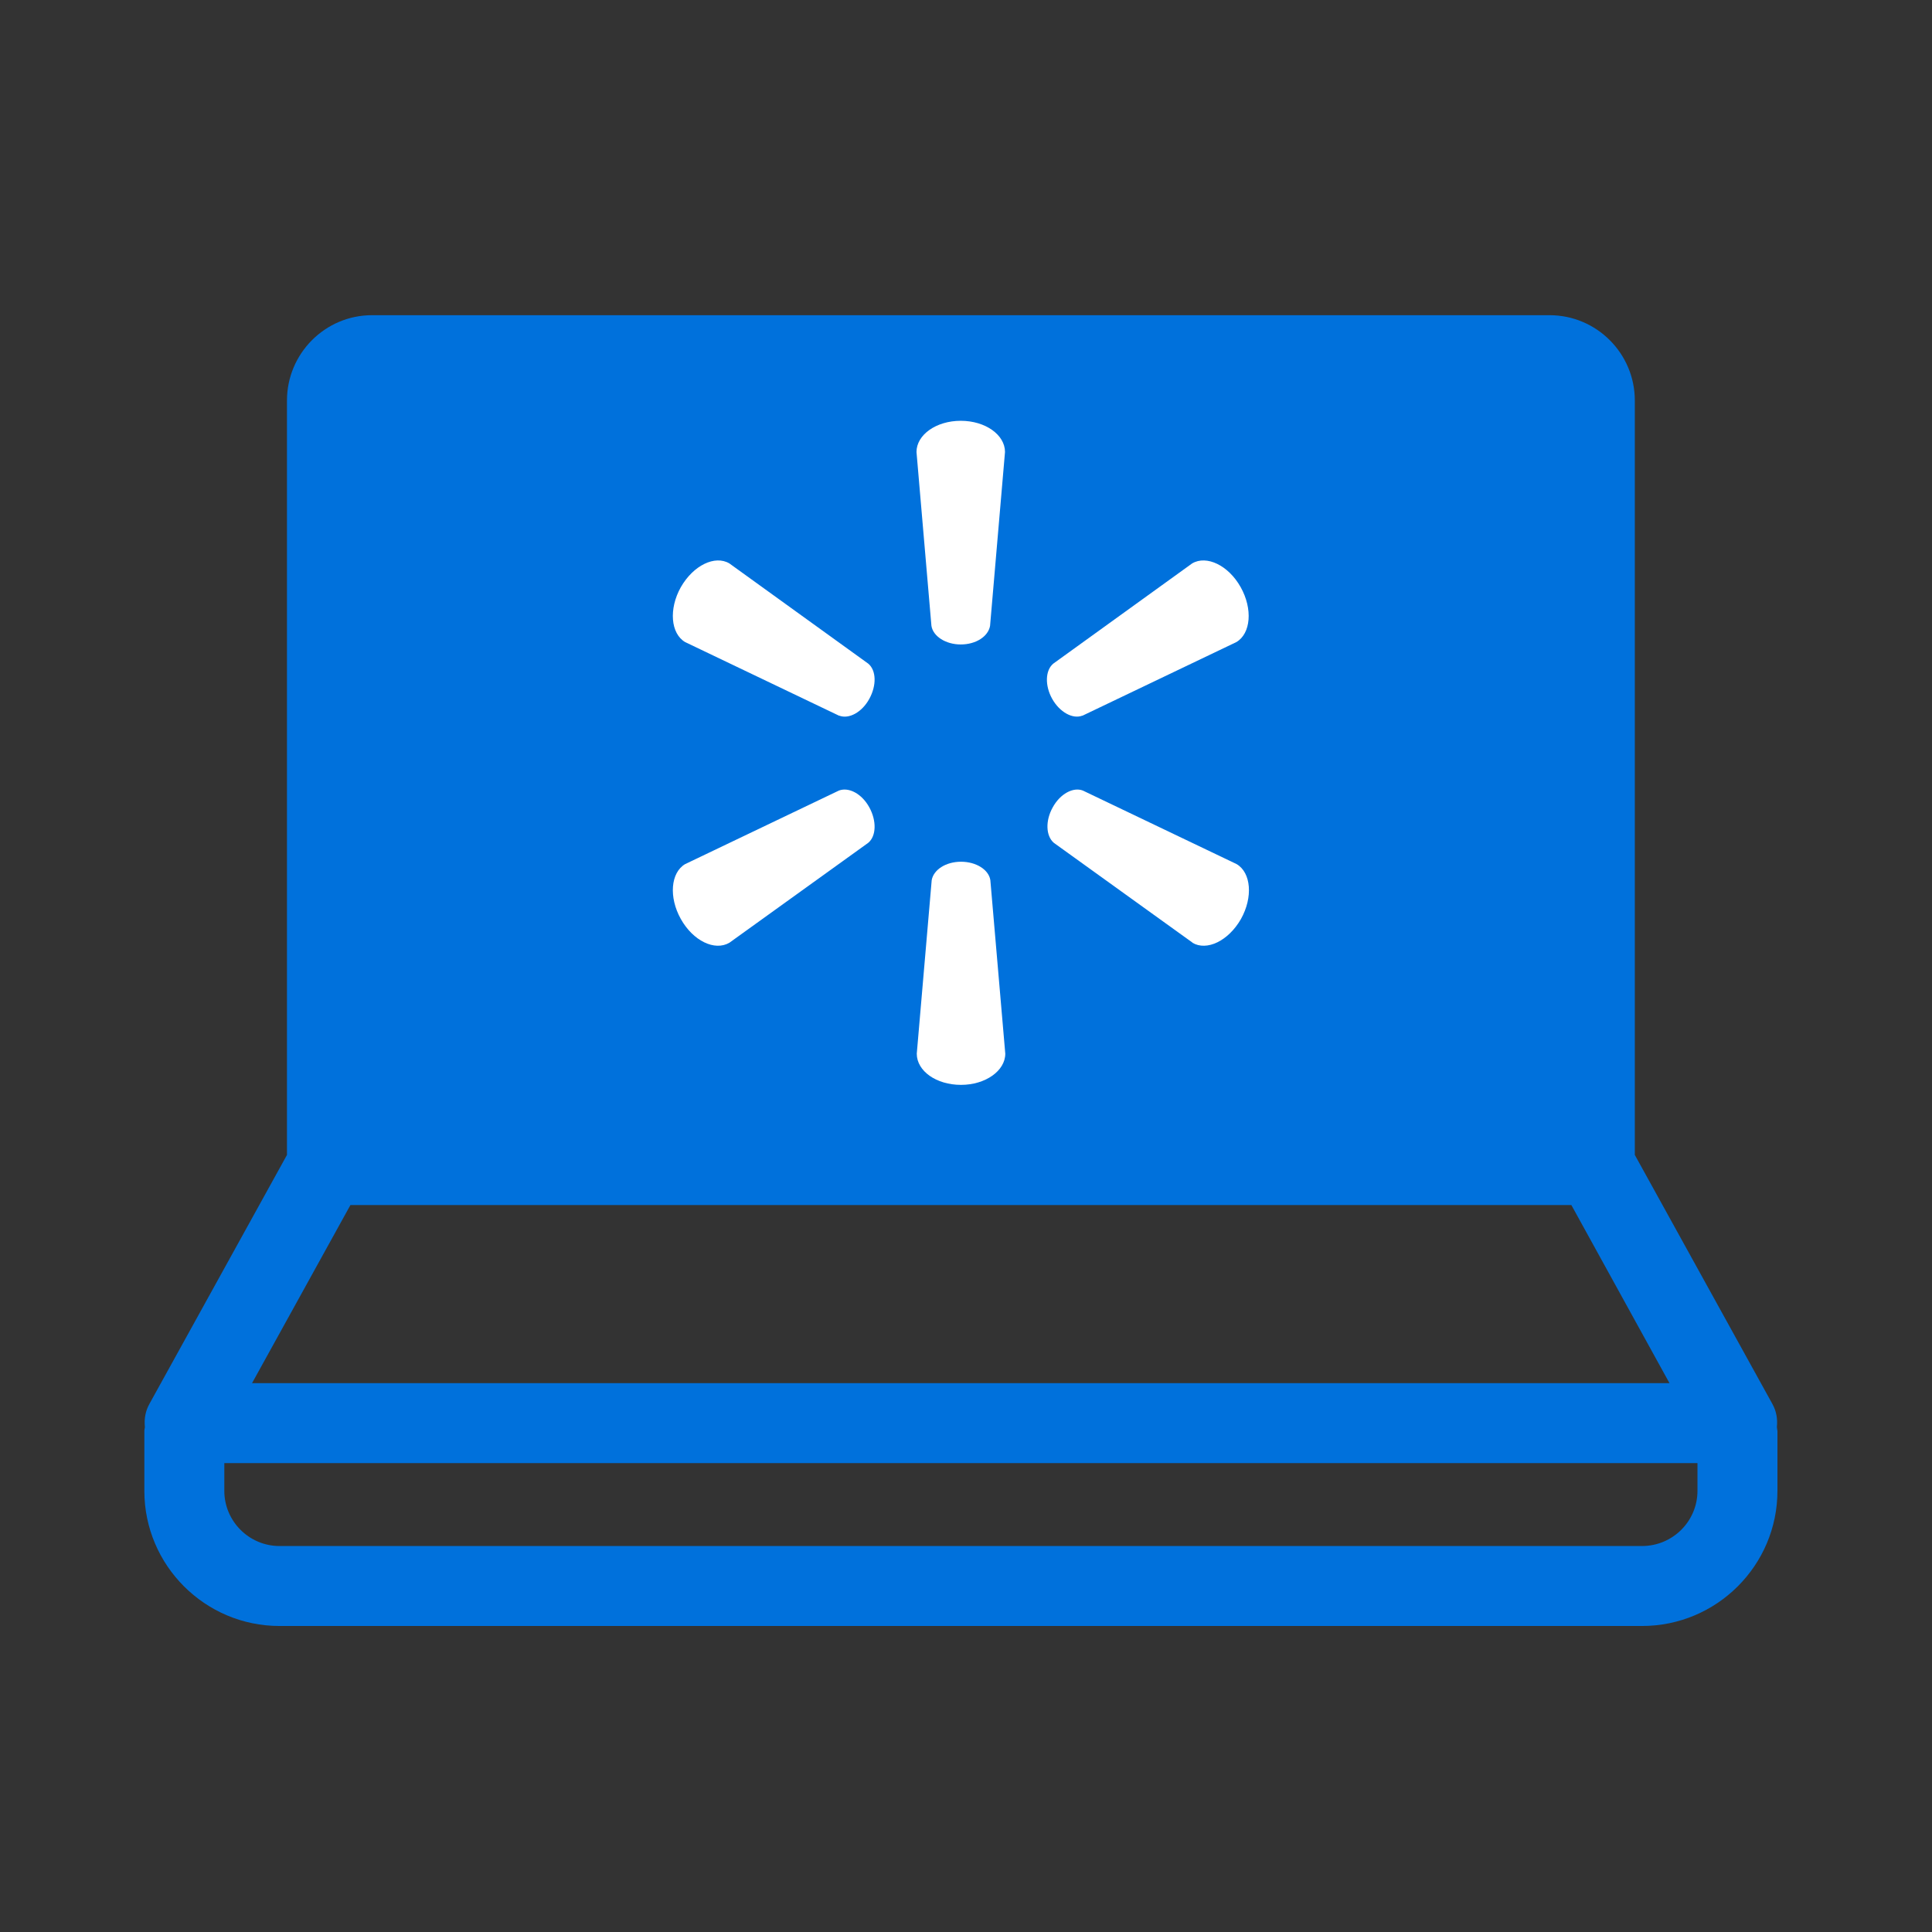
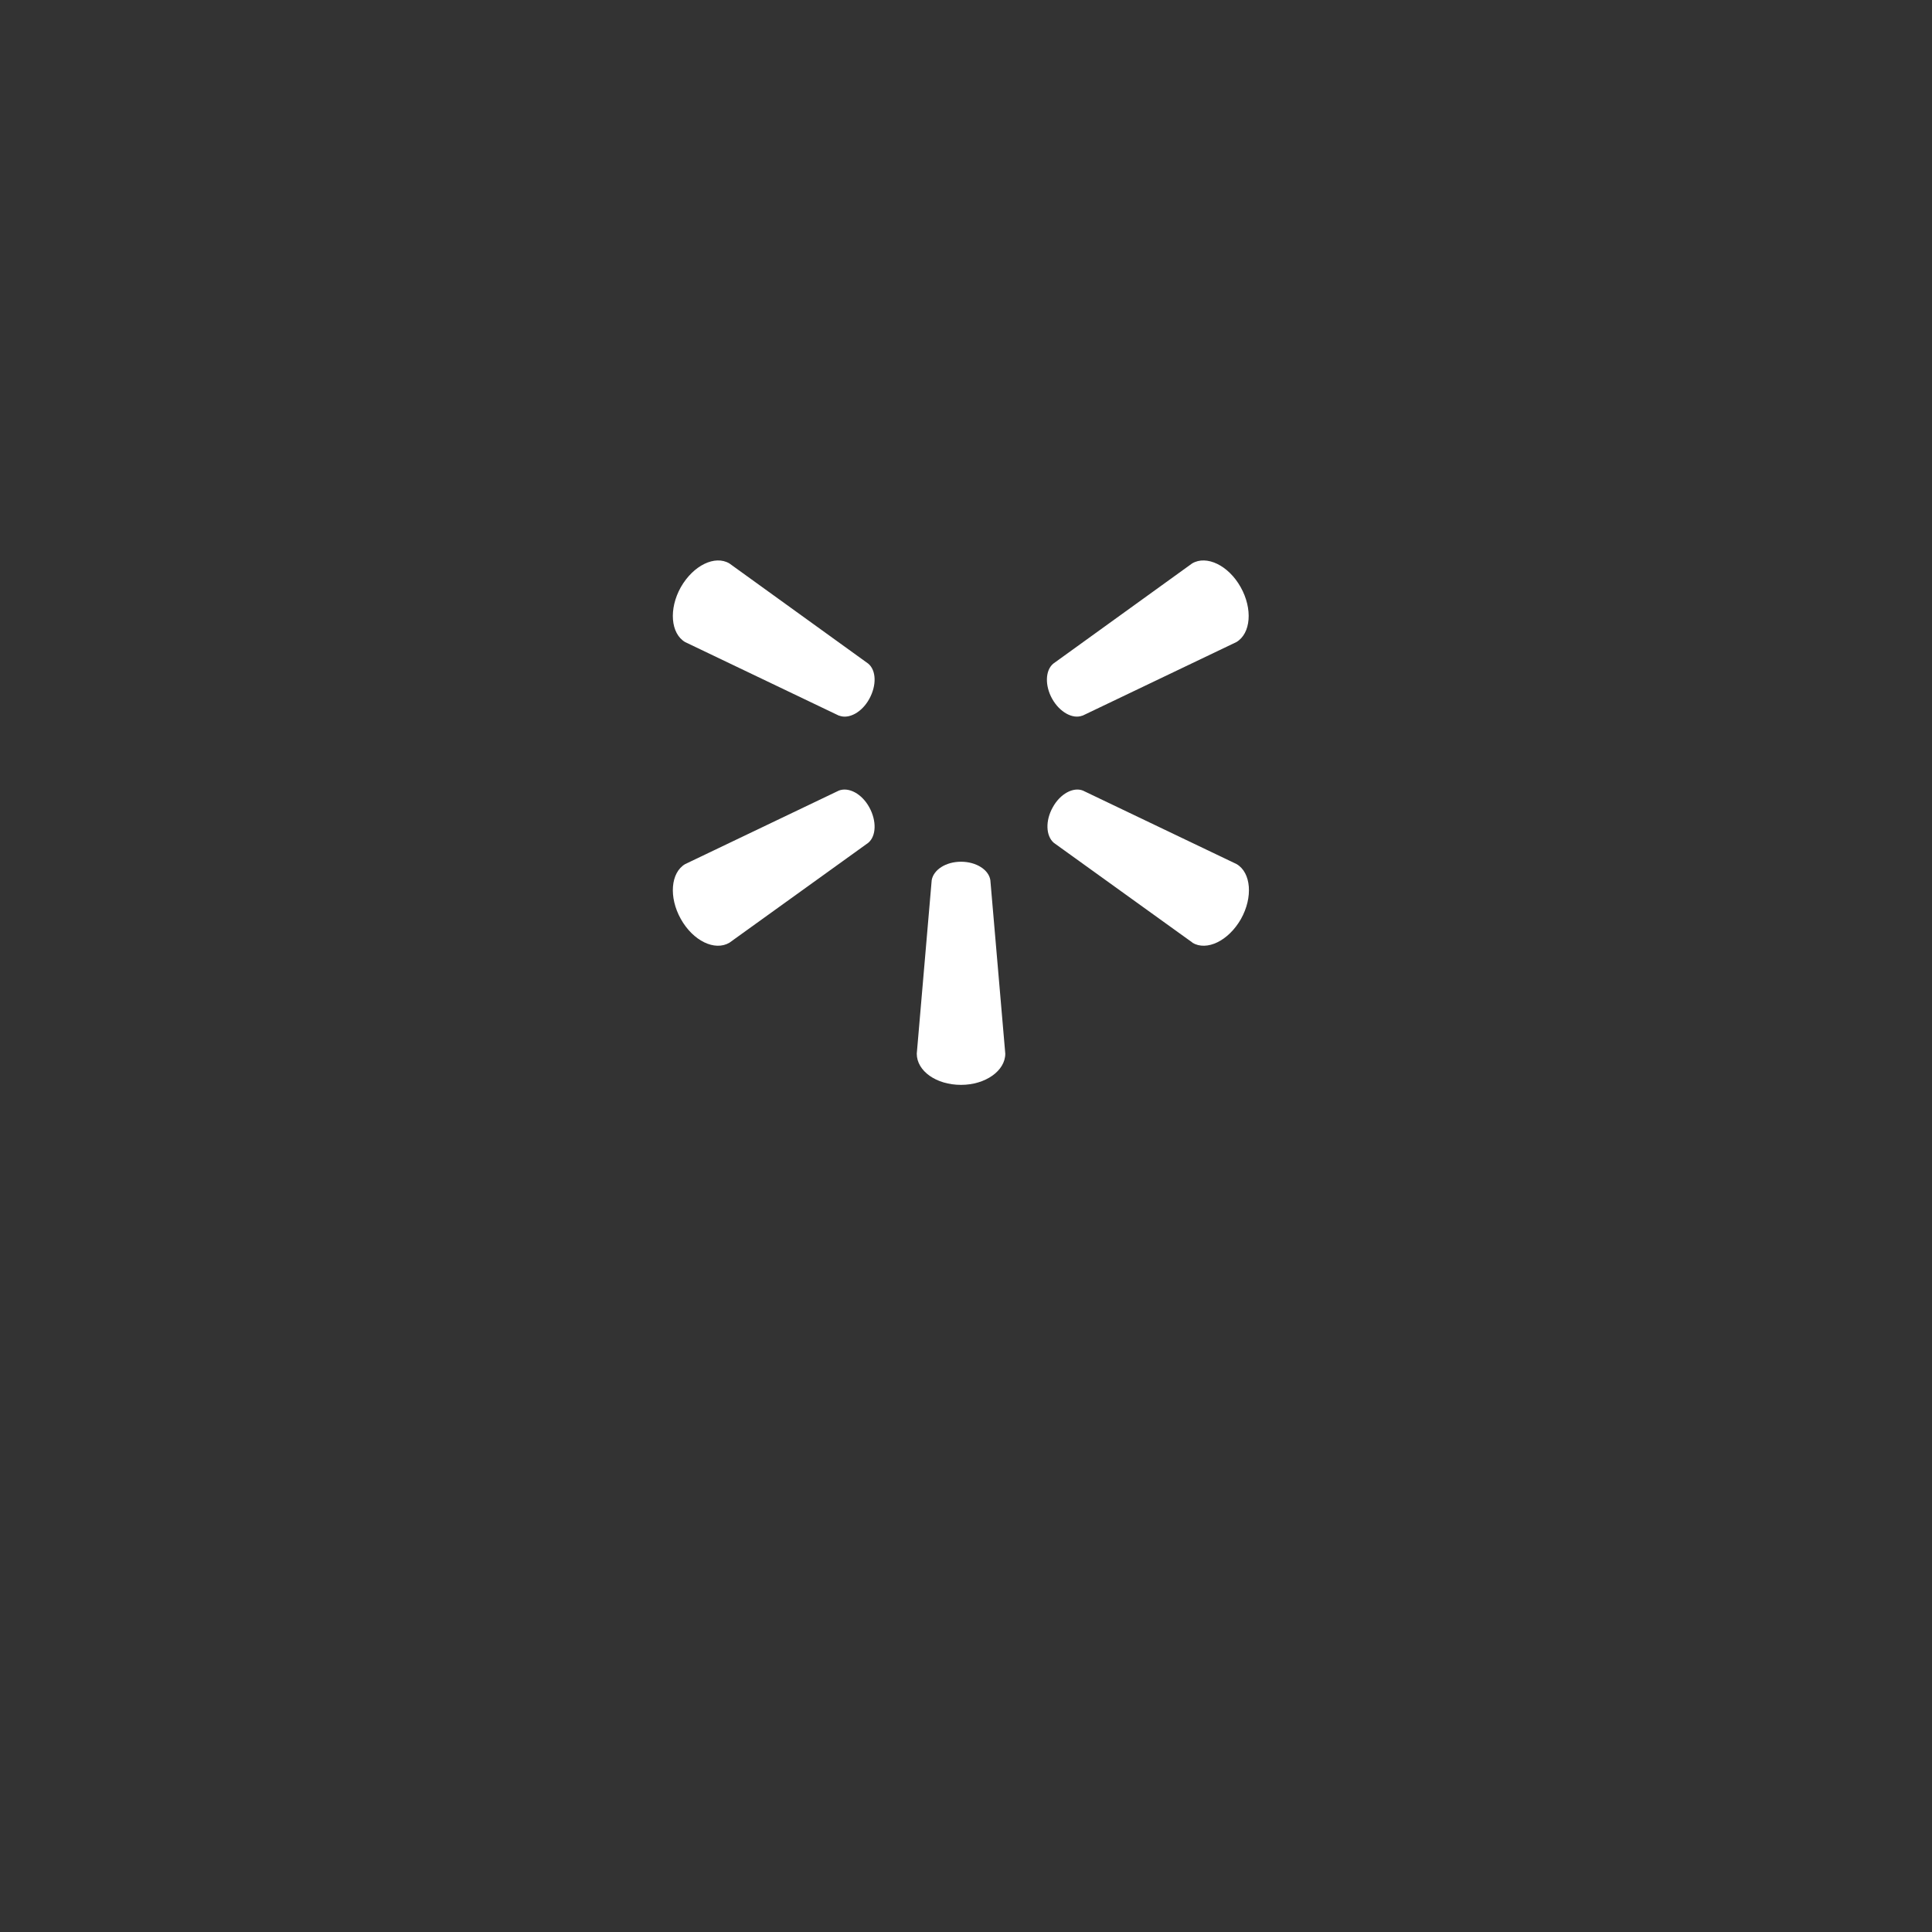
<svg xmlns="http://www.w3.org/2000/svg" width="133" height="133" viewBox="0 0 133 133" fill="none">
  <rect x="0" y="0" width="133" height="133" fill="#333333" stroke="none" />
  <g clip-path="url(#clip0_179_199)">
-     <path d="M122.323 98.225C122.378 97.675 122.287 97.142 122.011 96.647L112.542 79.506V27.571C112.542 24.341 109.918 21.698 106.669 21.698H25.609C22.379 21.698 19.755 24.341 19.755 27.571V79.506L10.285 96.647C10.01 97.142 9.918 97.675 9.973 98.225C9.973 98.317 9.937 98.409 9.937 98.501V102.63C9.937 107.768 14.121 111.934 19.241 111.934H113.037C118.176 111.934 122.36 107.768 122.36 102.63V98.501C122.36 98.501 122.323 98.317 122.323 98.225ZM24.123 82.957H108.174L114.928 95.216H17.351L24.123 82.957ZM116.855 102.63C116.855 104.722 115.148 106.429 113.037 106.429H19.241C17.149 106.429 15.442 104.722 15.442 102.63V100.721H116.855V102.63Z" fill="#0071DC" />
    <path d="M66.157 74.683C67.846 74.683 69.204 73.71 69.204 72.536L68.176 60.589C68.066 59.873 67.203 59.322 66.157 59.322C65.111 59.322 64.267 59.873 64.139 60.589L63.111 72.536C63.111 73.728 64.451 74.683 66.157 74.683Z" fill="white" />
-     <path d="M66.139 44.365C67.185 44.365 68.029 43.815 68.157 43.081L69.185 31.115C69.185 29.941 67.846 28.968 66.139 28.968C64.432 28.968 63.092 29.941 63.092 31.115L64.12 43.081C64.23 43.797 65.093 44.365 66.139 44.365Z" fill="white" />
    <path d="M74.526 49.265L85.115 44.2C86.106 43.613 86.252 41.924 85.408 40.419C84.564 38.915 83.059 38.199 82.068 38.786L72.507 45.686C71.956 46.145 71.92 47.191 72.433 48.109C72.947 49.026 73.847 49.522 74.507 49.265H74.526Z" fill="white" />
    <path d="M82.087 64.9C83.078 65.488 84.564 64.772 85.427 63.267C86.271 61.762 86.124 60.074 85.133 59.487L74.544 54.422C73.884 54.165 72.984 54.642 72.471 55.578C71.957 56.495 71.993 57.541 72.544 58.019L82.105 64.9H82.087Z" fill="white" />
    <path d="M57.771 49.265C58.431 49.522 59.331 49.045 59.844 48.109C60.358 47.173 60.322 46.145 59.771 45.686L50.21 38.786C49.219 38.199 47.732 38.915 46.87 40.419C46.026 41.924 46.172 43.613 47.163 44.2L57.752 49.265H57.771Z" fill="white" />
    <path d="M50.21 64.9L59.771 58.019C60.322 57.56 60.358 56.514 59.844 55.578C59.331 54.642 58.431 54.165 57.752 54.422L47.163 59.487C46.172 60.074 46.026 61.762 46.87 63.267C47.714 64.772 49.2 65.488 50.21 64.9Z" fill="white" />
  </g>
  <defs>
    <clipPath id="clip0_179_199">
      <rect width="132.133" height="132.133" fill="white" transform="translate(0.082 0.704)" />
    </clipPath>
  </defs>
</svg>